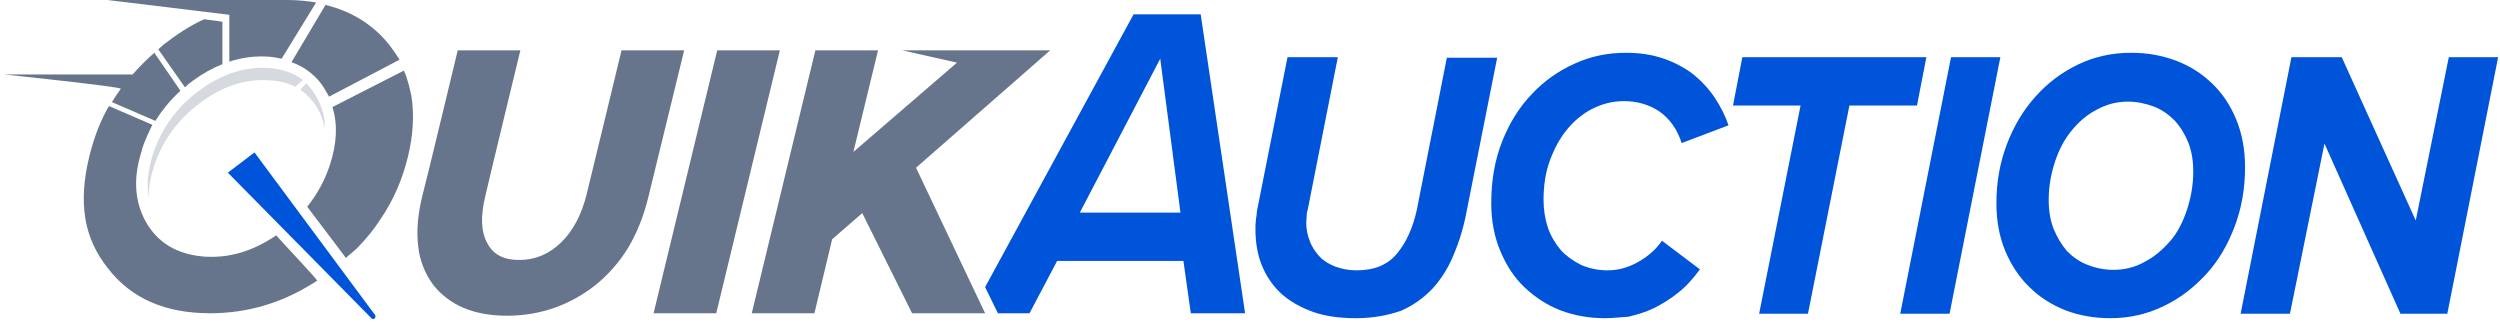
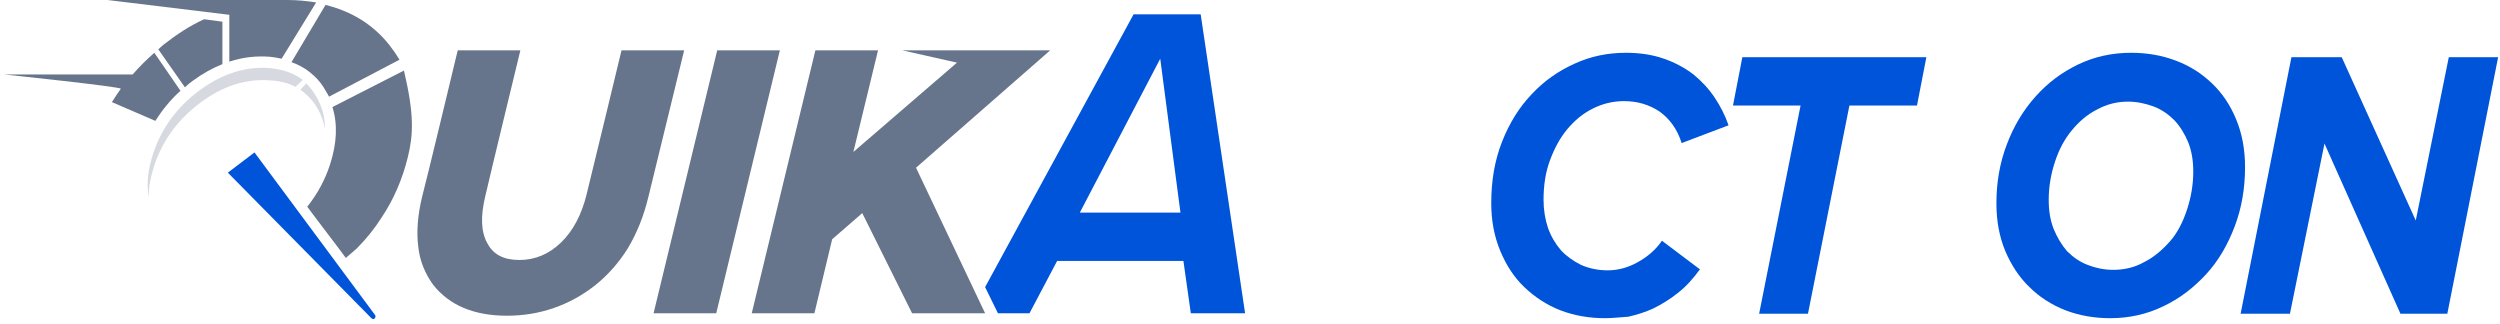
<svg xmlns="http://www.w3.org/2000/svg" width="401" height="52" viewBox="0 0 401 52" fill="none">
  <path d="M168.455 8.071H144.716L153.499 10.049L136.882 24.371L140.838 8.071H130.789L120.581 50.246H130.631L133.479 38.377L138.306 34.183L146.298 50.246H158.01L146.931 26.903L168.455 8.071Z" fill="#66758B" />
  <path d="M115.042 8.071L104.834 50.246H114.884L125.091 8.071H115.042Z" fill="#66758B" />
  <path d="M109.741 8.071H99.691C99.691 8.071 95.022 27.457 94.073 31.255C93.282 34.42 91.936 37.032 89.958 38.931C88.059 40.751 85.843 41.7 83.311 41.7C80.779 41.7 79.117 40.83 78.168 39.01C77.139 37.19 77.06 34.658 77.851 31.414C78.722 27.616 83.469 8.071 83.469 8.071H73.42C73.42 8.071 68.277 29.515 67.723 31.493C67.011 34.42 66.773 37.111 67.09 39.564C67.327 41.858 68.198 43.916 69.464 45.657C72.075 48.98 76.031 50.642 81.333 50.642C86.556 50.642 91.382 48.98 95.497 45.736C97.555 44.074 99.296 42.096 100.72 39.801C102.144 37.427 103.252 34.658 103.964 31.73C104.439 29.831 109.741 8.071 109.741 8.071Z" fill="#66758B" />
  <path d="M28.948 14.559C27.366 15.984 26.021 17.645 24.913 19.386L17.95 16.379C18.187 15.984 18.424 15.667 18.662 15.271C18.899 14.955 19.137 14.559 19.374 14.243C19.611 13.926 0.7 11.948 0.7 11.948H21.273C22.302 10.761 23.489 9.574 24.755 8.467L28.948 14.559Z" fill="#66758B" />
  <path d="M35.675 10.287C34.093 10.92 32.51 11.79 31.007 12.898C30.532 13.214 30.057 13.61 29.662 14.005L25.389 7.913C25.626 7.675 25.943 7.438 26.18 7.201C28.316 5.539 30.453 4.115 32.748 3.086L35.675 3.482V10.287Z" fill="#66758B" />
  <path d="M45.17 9.416C44.537 9.258 43.904 9.179 43.271 9.1C41.056 8.941 38.919 9.179 36.783 9.891V2.374L17.238 0H46.041C47.702 0 49.285 0.158 50.709 0.396L45.17 9.416Z" fill="#66758B" />
  <path d="M52.767 15.509C52.688 15.272 52.53 15.034 52.371 14.797C51.818 13.768 51.185 12.898 50.393 12.186L49.76 11.632C48.89 10.92 47.861 10.366 46.753 9.97L52.213 0.791C56.407 1.82 59.889 3.956 62.5 7.28C63.054 7.992 63.608 8.783 64.082 9.574L52.767 15.509Z" fill="#66758B" />
  <path fill-rule="evenodd" clip-rule="evenodd" d="M52.133 20.652C51.896 19.623 51.579 18.516 51.026 17.566C50.313 16.221 49.285 15.192 48.177 14.401L49.127 13.373C49.76 14.005 50.313 14.718 50.788 15.588C51.738 17.25 52.133 18.911 52.133 20.652ZM47.386 13.926C46.199 13.293 44.854 12.977 43.35 12.898C39.236 12.581 35.596 13.926 32.272 16.379C28.712 18.991 26.18 22.314 24.755 26.508C24.201 28.248 23.806 29.989 23.885 31.73C23.41 29.356 23.806 26.982 24.597 24.529C26.021 20.336 28.553 17.012 32.114 14.401C35.437 12.027 39.077 10.603 43.192 10.919C45.249 11.078 47.148 11.711 48.573 12.819L47.386 13.926Z" fill="#D6DAE0" />
-   <path d="M44.3 37.744C40.502 40.355 36.624 41.463 32.589 41.146C28.316 40.751 25.309 38.931 23.41 35.607C21.669 32.521 21.352 28.882 22.539 24.846L22.619 24.53C22.698 24.292 22.777 24.134 22.777 23.896C23.252 22.551 23.805 21.285 24.439 20.019L17.475 17.012C16.13 19.307 15.18 21.839 14.468 24.53L14.389 24.846L14.31 25.163C13.44 28.723 13.202 32.047 13.677 34.974C14.152 37.981 15.418 40.672 17.317 43.045C21.036 47.872 26.496 50.246 33.697 50.246C39.552 50.246 45.091 48.663 50.235 45.419L50.868 45.024C51.105 45.024 44.3 37.823 44.3 37.744Z" fill="#66758B" />
-   <path d="M49.285 33.154C50.868 31.176 52.134 28.881 52.925 26.428C54.033 23.026 54.191 19.94 53.321 17.171L64.794 11.315C65.348 12.581 65.665 13.926 65.981 15.351C66.456 18.358 66.298 21.602 65.427 25.163C64.557 28.723 63.133 32.047 61.154 34.974C60.047 36.715 58.701 38.377 57.198 39.88L55.457 41.384C55.615 41.463 49.285 33.233 49.285 33.154Z" fill="#66758B" />
+   <path d="M49.285 33.154C50.868 31.176 52.134 28.881 52.925 26.428C54.033 23.026 54.191 19.94 53.321 17.171L64.794 11.315C66.456 18.358 66.298 21.602 65.427 25.163C64.557 28.723 63.133 32.047 61.154 34.974C60.047 36.715 58.701 38.377 57.198 39.88L55.457 41.384C55.615 41.463 49.285 33.233 49.285 33.154Z" fill="#66758B" />
  <path d="M59.572 51.037C59.572 51.037 59.888 51.353 60.126 51.037C60.363 50.721 60.126 50.483 60.126 50.483L40.819 24.45L36.546 27.694L59.572 51.037Z" fill="#0054DA" />
-   <path d="M217.515 51.037C214.825 51.037 212.53 50.721 210.552 50.008C208.574 49.296 206.912 48.347 205.488 47.081C204.142 45.815 203.114 44.311 202.401 42.571C201.689 40.83 201.373 38.852 201.373 36.715C201.373 36.319 201.373 35.845 201.452 35.212C201.531 34.658 201.61 34.183 201.61 33.867L206.516 9.179H214.587L209.761 33.629C209.681 33.867 209.602 34.104 209.602 34.499C209.602 34.816 209.523 35.212 209.523 35.686C209.523 36.715 209.681 37.665 210.077 38.614C210.394 39.564 210.947 40.355 211.581 41.067C212.214 41.779 213.084 42.333 214.113 42.729C215.141 43.124 216.249 43.362 217.594 43.362C220.443 43.362 222.58 42.491 224.083 40.671C225.586 38.852 226.615 36.557 227.248 33.708L232.075 9.258H240.146L235.24 33.946C234.766 36.478 234.053 38.772 233.183 40.83C232.312 42.966 231.205 44.707 229.78 46.289C228.356 47.793 226.694 48.98 224.716 49.85C222.659 50.562 220.285 51.037 217.515 51.037Z" fill="#0054DA" />
  <path d="M257.476 51.037C254.944 51.037 252.57 50.642 250.275 49.771C248.059 48.901 246.16 47.635 244.498 46.052C242.837 44.469 241.571 42.491 240.621 40.197C239.672 37.902 239.197 35.37 239.197 32.6C239.197 28.961 239.751 25.716 240.938 22.709C242.125 19.703 243.707 17.171 245.685 15.113C247.664 12.977 249.958 11.394 252.57 10.207C255.181 9.02 257.871 8.467 260.799 8.467C263.094 8.467 265.072 8.783 266.892 9.416C268.712 10.049 270.295 10.919 271.64 11.948C272.985 13.056 274.093 14.243 275.042 15.667C275.992 17.091 276.704 18.516 277.258 20.098L269.741 22.947C269.029 20.731 267.842 19.07 266.18 17.883C264.518 16.775 262.619 16.221 260.483 16.221C258.742 16.221 257.08 16.617 255.497 17.408C253.915 18.199 252.57 19.307 251.383 20.731C250.196 22.156 249.325 23.817 248.613 25.716C247.901 27.615 247.585 29.752 247.585 32.047C247.585 33.629 247.822 35.133 248.297 36.557C248.771 37.902 249.484 39.089 250.354 40.117C251.224 41.067 252.332 41.858 253.598 42.491C254.864 43.045 256.289 43.362 257.871 43.362C259.454 43.362 261.037 42.966 262.619 42.096C264.202 41.225 265.547 40.117 266.576 38.614L272.669 43.203C271.561 44.707 270.453 45.973 269.108 47.002C267.842 48.03 266.496 48.822 265.23 49.455C263.885 50.088 262.54 50.483 261.195 50.8C259.929 50.879 258.663 51.037 257.476 51.037Z" fill="#0054DA" />
  <path d="M282.164 50.325L288.81 16.933H277.97L279.473 9.179H308.988L307.484 16.933H296.644L289.997 50.325H282.164Z" fill="#0054DA" />
-   <path d="M304.795 50.325L312.945 9.179H320.858L312.708 50.325H304.795Z" fill="#0054DA" />
  <path d="M338.504 51.037C335.972 51.037 333.598 50.642 331.303 49.771C329.088 48.901 327.109 47.635 325.527 46.052C323.865 44.469 322.599 42.491 321.649 40.276C320.7 37.981 320.225 35.449 320.225 32.6C320.225 29.198 320.779 26.112 321.887 23.184C322.995 20.256 324.498 17.724 326.476 15.509C328.455 13.293 330.67 11.632 333.281 10.366C335.893 9.1 338.741 8.467 341.827 8.467C344.36 8.467 346.734 8.862 349.028 9.733C351.323 10.603 353.143 11.79 354.805 13.373C356.466 14.955 357.733 16.854 358.682 19.149C359.632 21.444 360.106 23.976 360.106 26.824C360.106 30.227 359.553 33.392 358.445 36.319C357.337 39.247 355.833 41.858 353.855 43.995C351.877 46.131 349.661 47.872 346.971 49.138C344.36 50.404 341.511 51.037 338.504 51.037ZM338.979 43.283C340.72 43.283 342.461 42.887 343.964 42.017C345.547 41.225 346.892 40.038 348.079 38.693C349.266 37.348 350.136 35.607 350.769 33.708C351.402 31.809 351.798 29.752 351.798 27.536C351.798 25.796 351.56 24.292 351.007 22.868C350.453 21.523 349.74 20.336 348.791 19.307C347.841 18.358 346.734 17.566 345.467 17.091C344.201 16.617 342.777 16.3 341.353 16.3C339.612 16.3 337.95 16.696 336.368 17.566C334.785 18.358 333.44 19.544 332.332 20.89C331.145 22.314 330.275 23.976 329.642 25.875C329.008 27.774 328.613 29.831 328.613 32.047C328.613 33.787 328.85 35.291 329.404 36.715C329.958 38.06 330.67 39.247 331.541 40.276C332.49 41.225 333.598 42.017 334.864 42.491C336.051 42.966 337.475 43.283 338.979 43.283Z" fill="#0054DA" />
  <path d="M385.033 50.325L372.847 23.026L367.307 50.325H359.395L367.545 9.179H375.616L387.486 35.37L392.787 9.179H400.7L392.55 50.325H385.033Z" fill="#0054DA" />
  <path d="M191.007 50.246H199.711L192.589 2.295H181.828L158.01 46.052L160.067 50.246H165.131L169.562 41.858H189.82L191.007 50.246ZM189.345 34.104H173.202L186.101 9.416L189.345 34.104Z" fill="#0054DA" />
</svg>